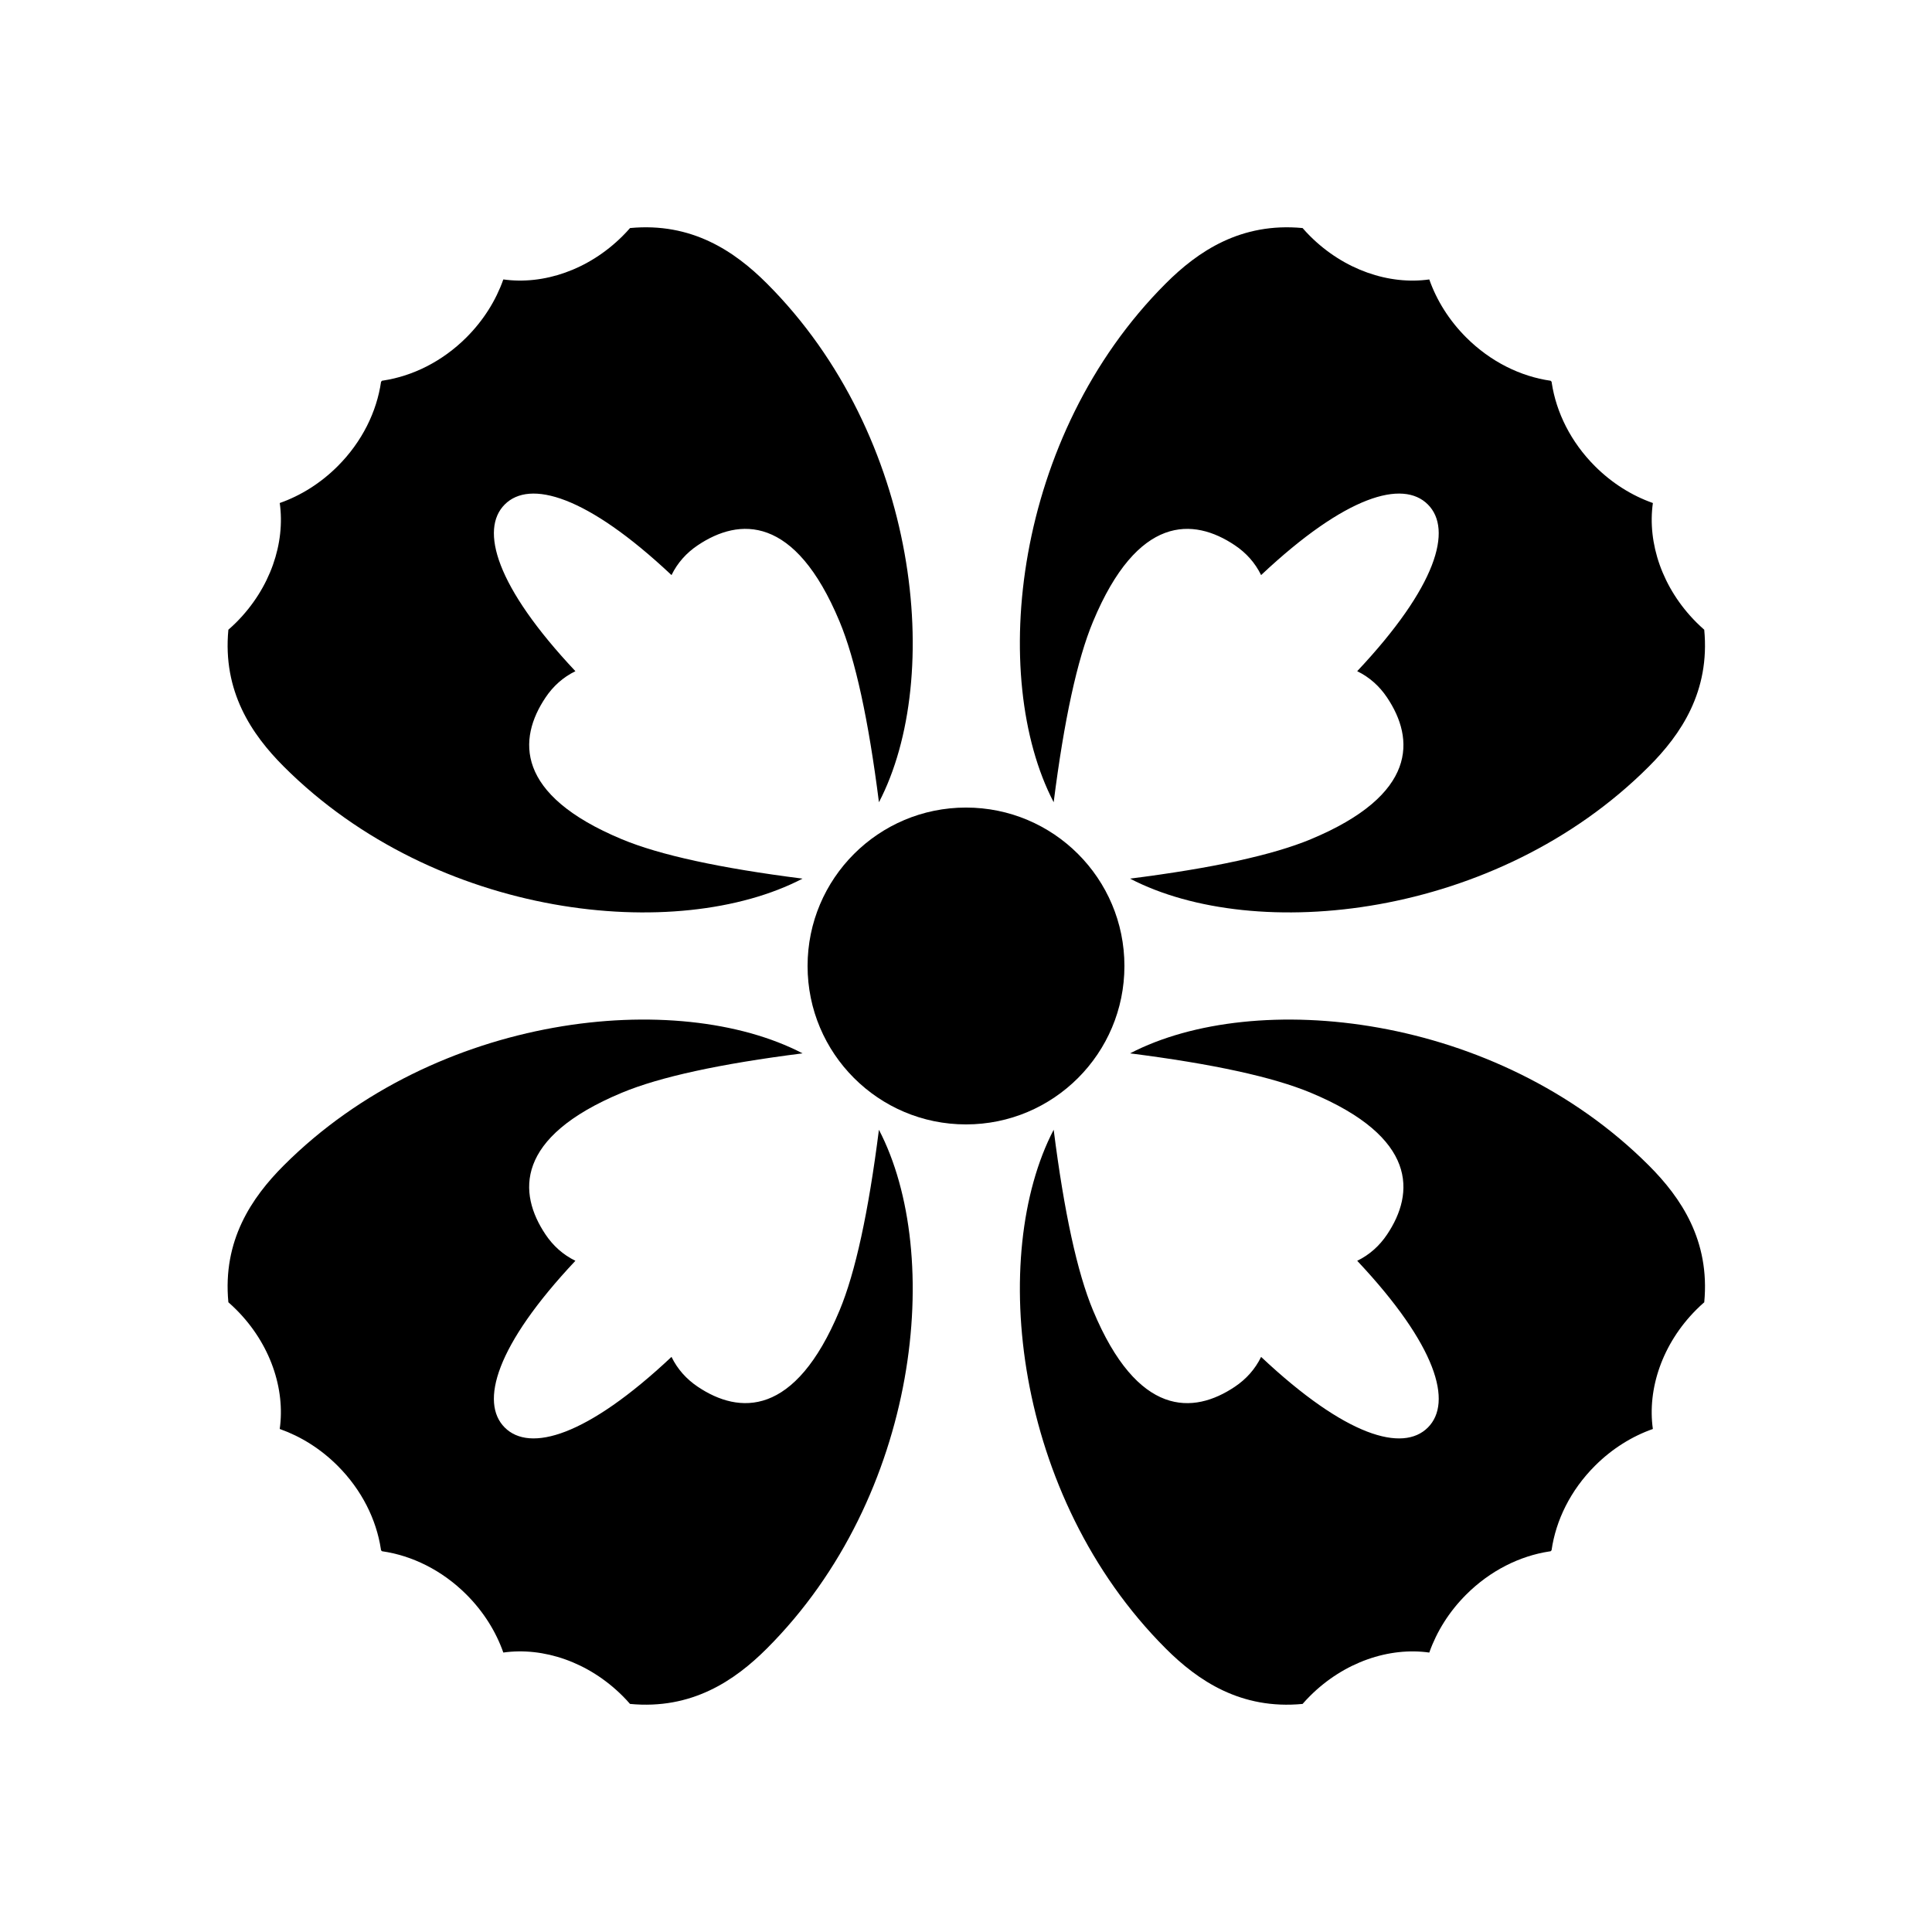
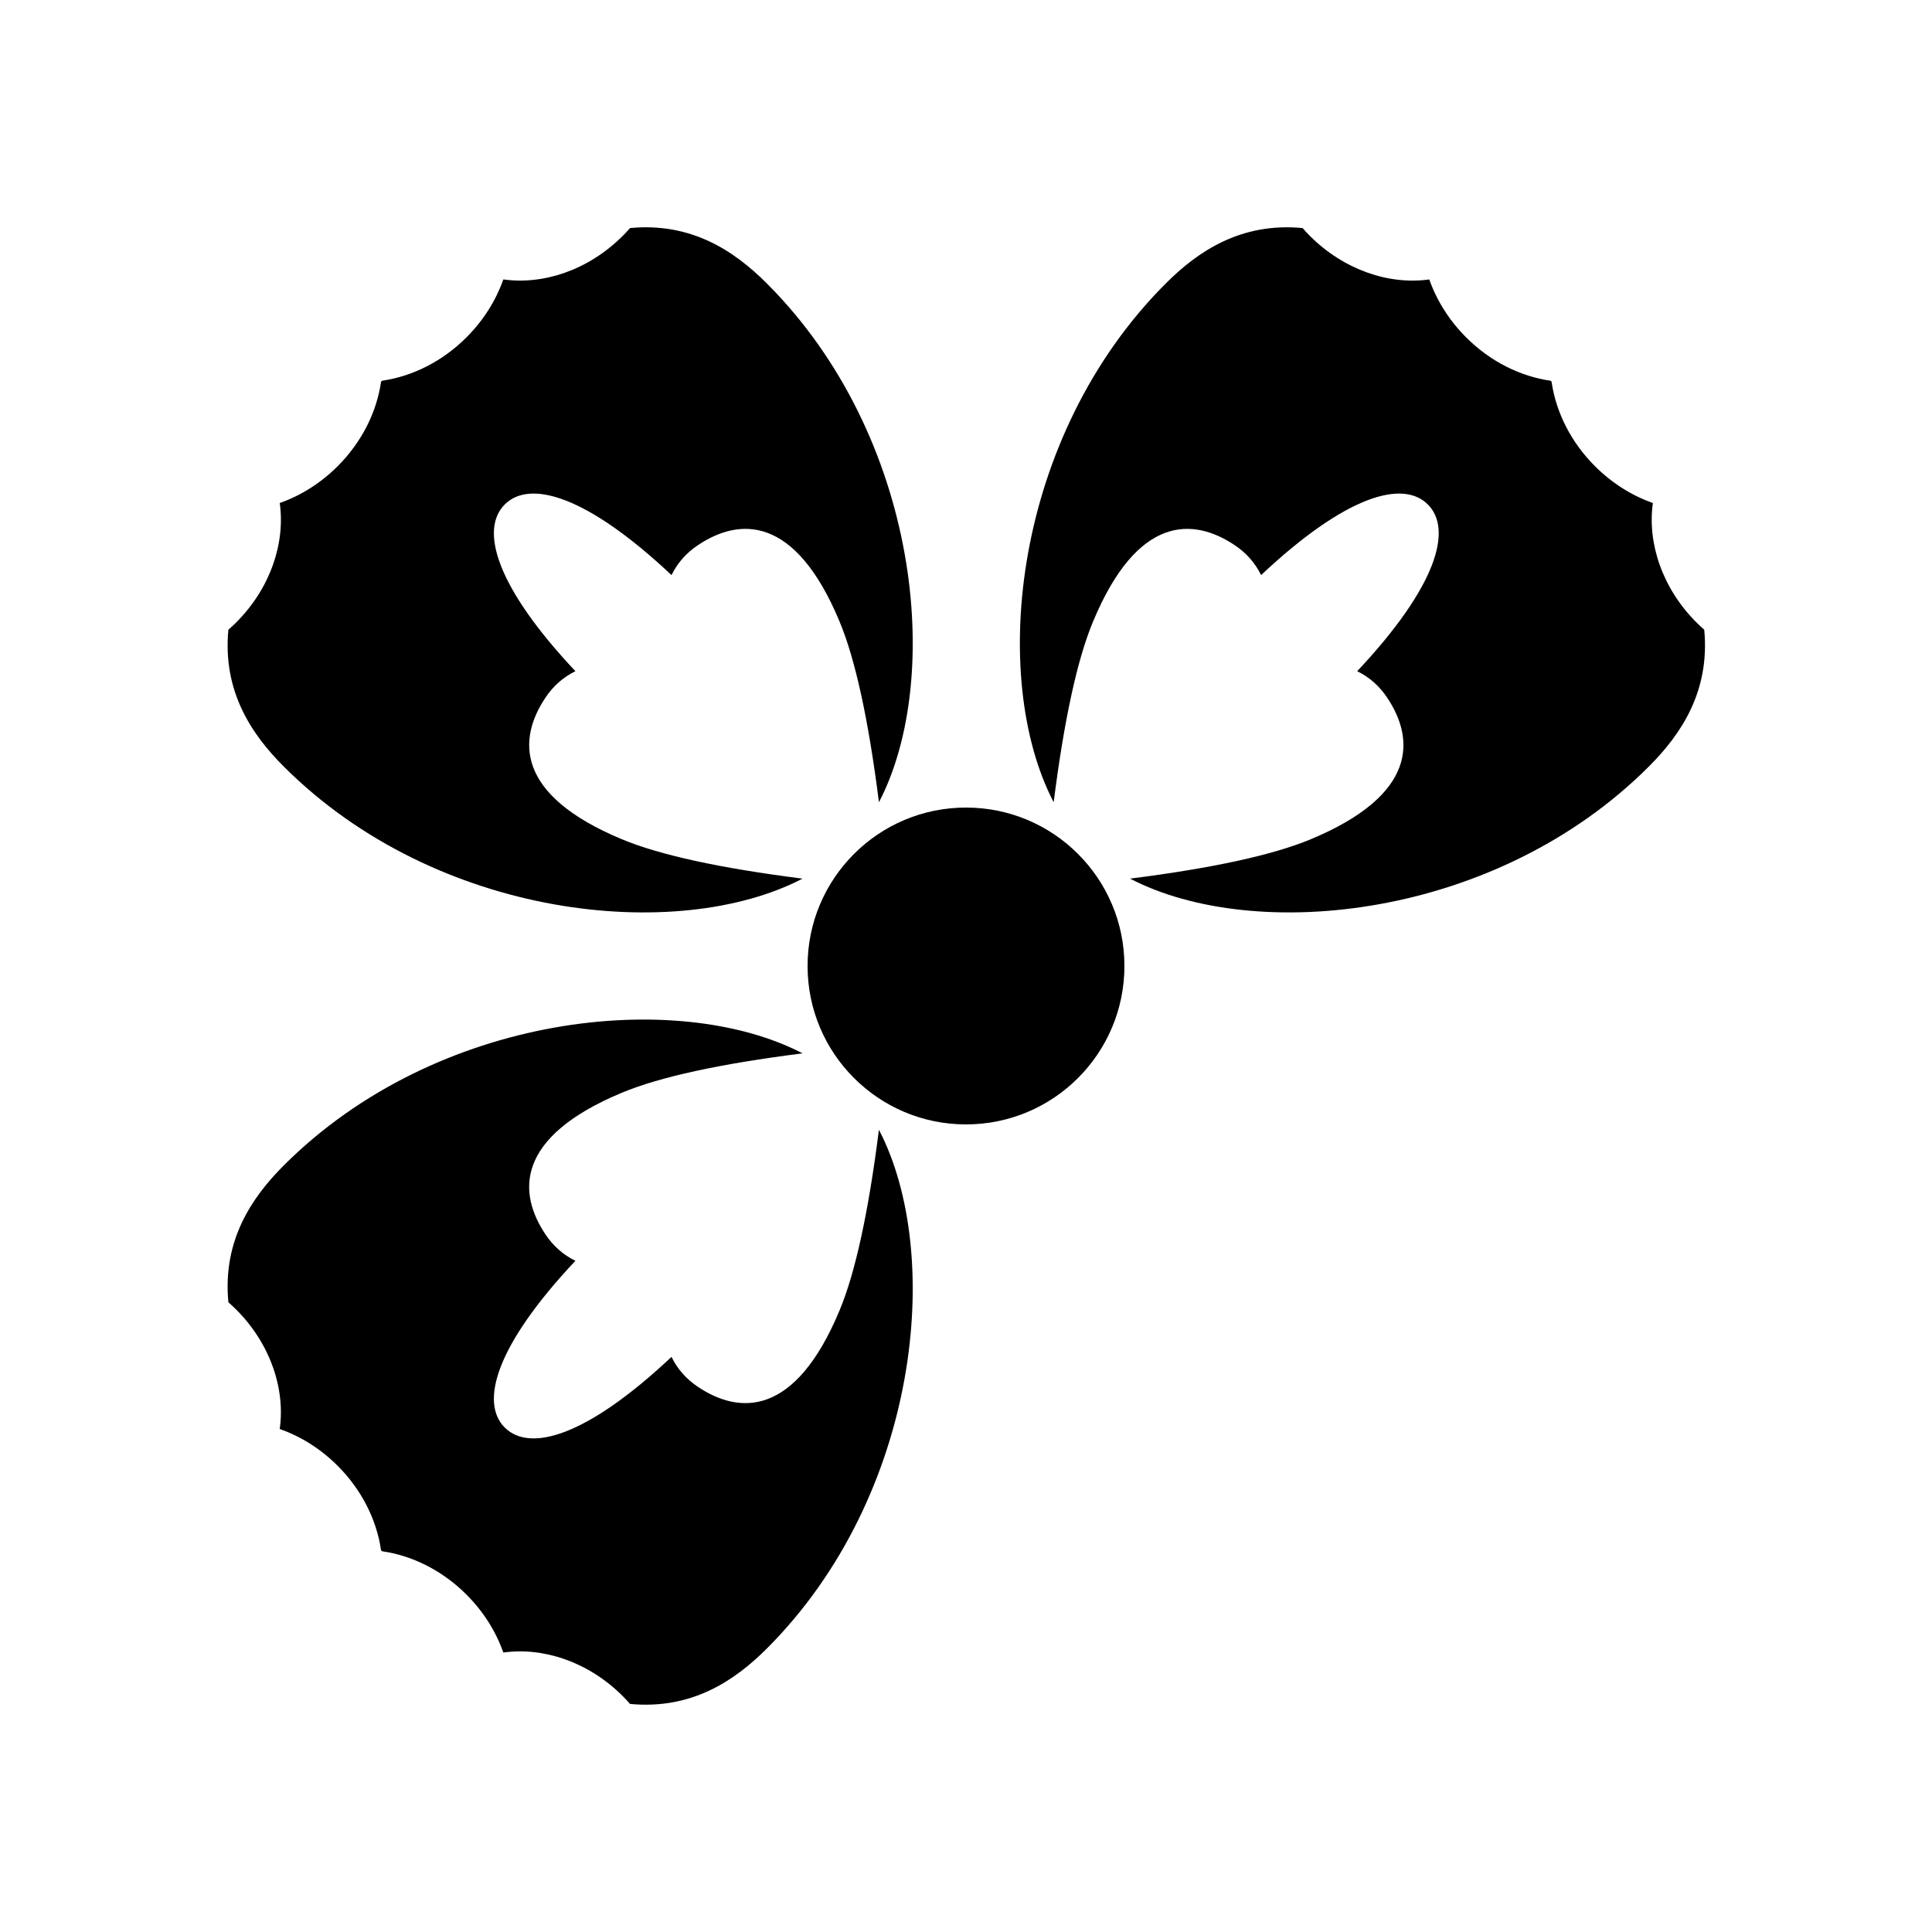
<svg xmlns="http://www.w3.org/2000/svg" fill="#000000" width="800px" height="800px" version="1.1" viewBox="144 144 512 512">
  <g fill-rule="evenodd">
    <path d="m555.19 245.17 0.043 0.32c1.184 7.793 5.043 15.648 11.445 22.051 4.535 4.535 9.797 7.793 15.254 9.73l0.098 0.031c-1.496 10.594 2.465 22.566 11.531 31.637 0.68 0.676 1.371 1.324 2.078 1.945 1.559 16.348-6.144 27.727-14.676 36.254-40.477 40.48-104.39 46.941-137.49 29.707 21.891-2.777 37.852-6.254 47.883-10.434 28.352-11.812 27.598-26.598 20.215-37.586-1.984-2.961-4.606-5.348-7.902-6.953 21.148-22.484 25.344-37.57 18.723-44.188-6.617-6.621-21.707-2.426-44.188 18.719-1.605-3.293-3.992-5.914-6.953-7.898-10.988-7.383-25.781-8.125-37.586 20.215-4.18 10.031-7.656 25.992-10.434 47.879-17.234-33.094-10.773-97.008 29.707-137.48 8.527-8.531 19.906-16.234 36.258-14.684 0.617 0.715 1.266 1.406 1.941 2.086 9.07 9.066 21.043 13.027 31.637 11.531 1.93 5.488 5.199 10.789 9.762 15.352 6.492 6.492 14.473 10.367 22.375 11.492z" />
    <path d="m245.25 244.89 0.324-0.043c7.793-1.188 15.645-5.043 22.051-11.445 4.535-4.535 7.793-9.801 9.727-15.254l0.035-0.098c10.594 1.496 22.566-2.465 31.633-11.531 0.68-0.68 1.328-1.371 1.949-2.082 16.348-1.555 27.723 6.148 36.254 14.68 40.48 40.477 46.938 104.39 29.707 137.49-2.777-21.891-6.254-37.852-10.434-47.883-11.812-28.352-26.602-27.598-37.59-20.215-2.957 1.984-5.344 4.606-6.949 7.898-22.484-21.145-37.57-25.34-44.191-18.719-6.617 6.617-2.422 21.703 18.723 44.188-3.293 1.605-5.914 3.992-7.902 6.953-7.383 10.988-8.121 25.781 20.219 37.586 10.031 4.18 25.988 7.656 47.875 10.434-33.09 17.234-97.004 10.773-137.48-29.707-8.527-8.527-16.234-19.906-14.68-36.258 0.711-0.617 1.406-1.266 2.086-1.941 9.066-9.07 13.023-21.043 11.527-31.637 5.492-1.93 10.793-5.199 15.355-9.762 6.492-6.492 10.363-14.473 11.492-22.375z" />
    <path d="m244.97 554.83-0.039-0.324c-1.188-7.793-5.043-15.645-11.445-22.051-4.535-4.535-9.801-7.793-15.254-9.727l-0.102-0.035c1.496-10.594-2.461-22.566-11.527-31.633-0.68-0.68-1.375-1.328-2.082-1.949-1.559-16.348 6.148-27.723 14.676-36.254 40.48-40.48 104.39-46.938 137.49-29.707-21.895 2.777-37.852 6.254-47.883 10.434-28.355 11.812-27.602 26.602-20.219 37.59 1.988 2.957 4.609 5.344 7.902 6.949-21.145 22.484-25.34 37.57-18.723 44.191 6.621 6.617 21.707 2.422 44.191-18.723 1.605 3.293 3.992 5.914 6.949 7.902 10.988 7.383 25.781 8.121 37.59-20.219 4.18-10.031 7.656-25.988 10.43-47.875 17.234 33.09 10.777 97.004-29.703 137.48-8.531 8.527-19.906 16.234-36.258 14.68-0.617-0.715-1.266-1.406-1.945-2.086-9.066-9.066-21.039-13.023-31.633-11.531-1.93-5.488-5.199-10.789-9.762-15.352-6.492-6.492-14.477-10.363-22.375-11.492z" />
-     <path d="m554.91 555.11-0.32 0.039c-7.793 1.188-15.648 5.043-22.051 11.445-4.535 4.535-7.793 9.801-9.73 15.254l-0.031 0.098c-10.594-1.492-22.566 2.465-31.637 11.531-0.676 0.68-1.324 1.371-1.945 2.082-16.348 1.559-27.727-6.148-36.254-14.676-40.48-40.48-46.941-104.39-29.707-137.49 2.777 21.895 6.254 37.852 10.434 47.883 11.812 28.355 26.598 27.602 37.586 20.219 2.961-1.988 5.348-4.609 6.953-7.902 22.48 21.145 37.57 25.34 44.188 18.723 6.621-6.621 2.426-21.707-18.719-44.191 3.293-1.605 5.914-3.992 7.898-6.949 7.383-10.988 8.125-25.781-20.215-37.59-10.031-4.18-25.992-7.656-47.879-10.434 33.094-17.23 97.008-10.773 137.48 29.707 8.531 8.531 16.234 19.906 14.684 36.258-0.715 0.617-1.406 1.266-2.086 1.945-9.066 9.066-13.027 21.039-11.531 31.633-5.488 1.93-10.789 5.199-15.352 9.762-6.492 6.492-10.367 14.477-11.492 22.375z" />
    <path d="m400 441.98c23.188 0 41.984-18.797 41.984-41.984s-18.797-41.984-41.984-41.984-41.984 18.797-41.984 41.984 18.797 41.984 41.984 41.984z" />
  </g>
</svg>